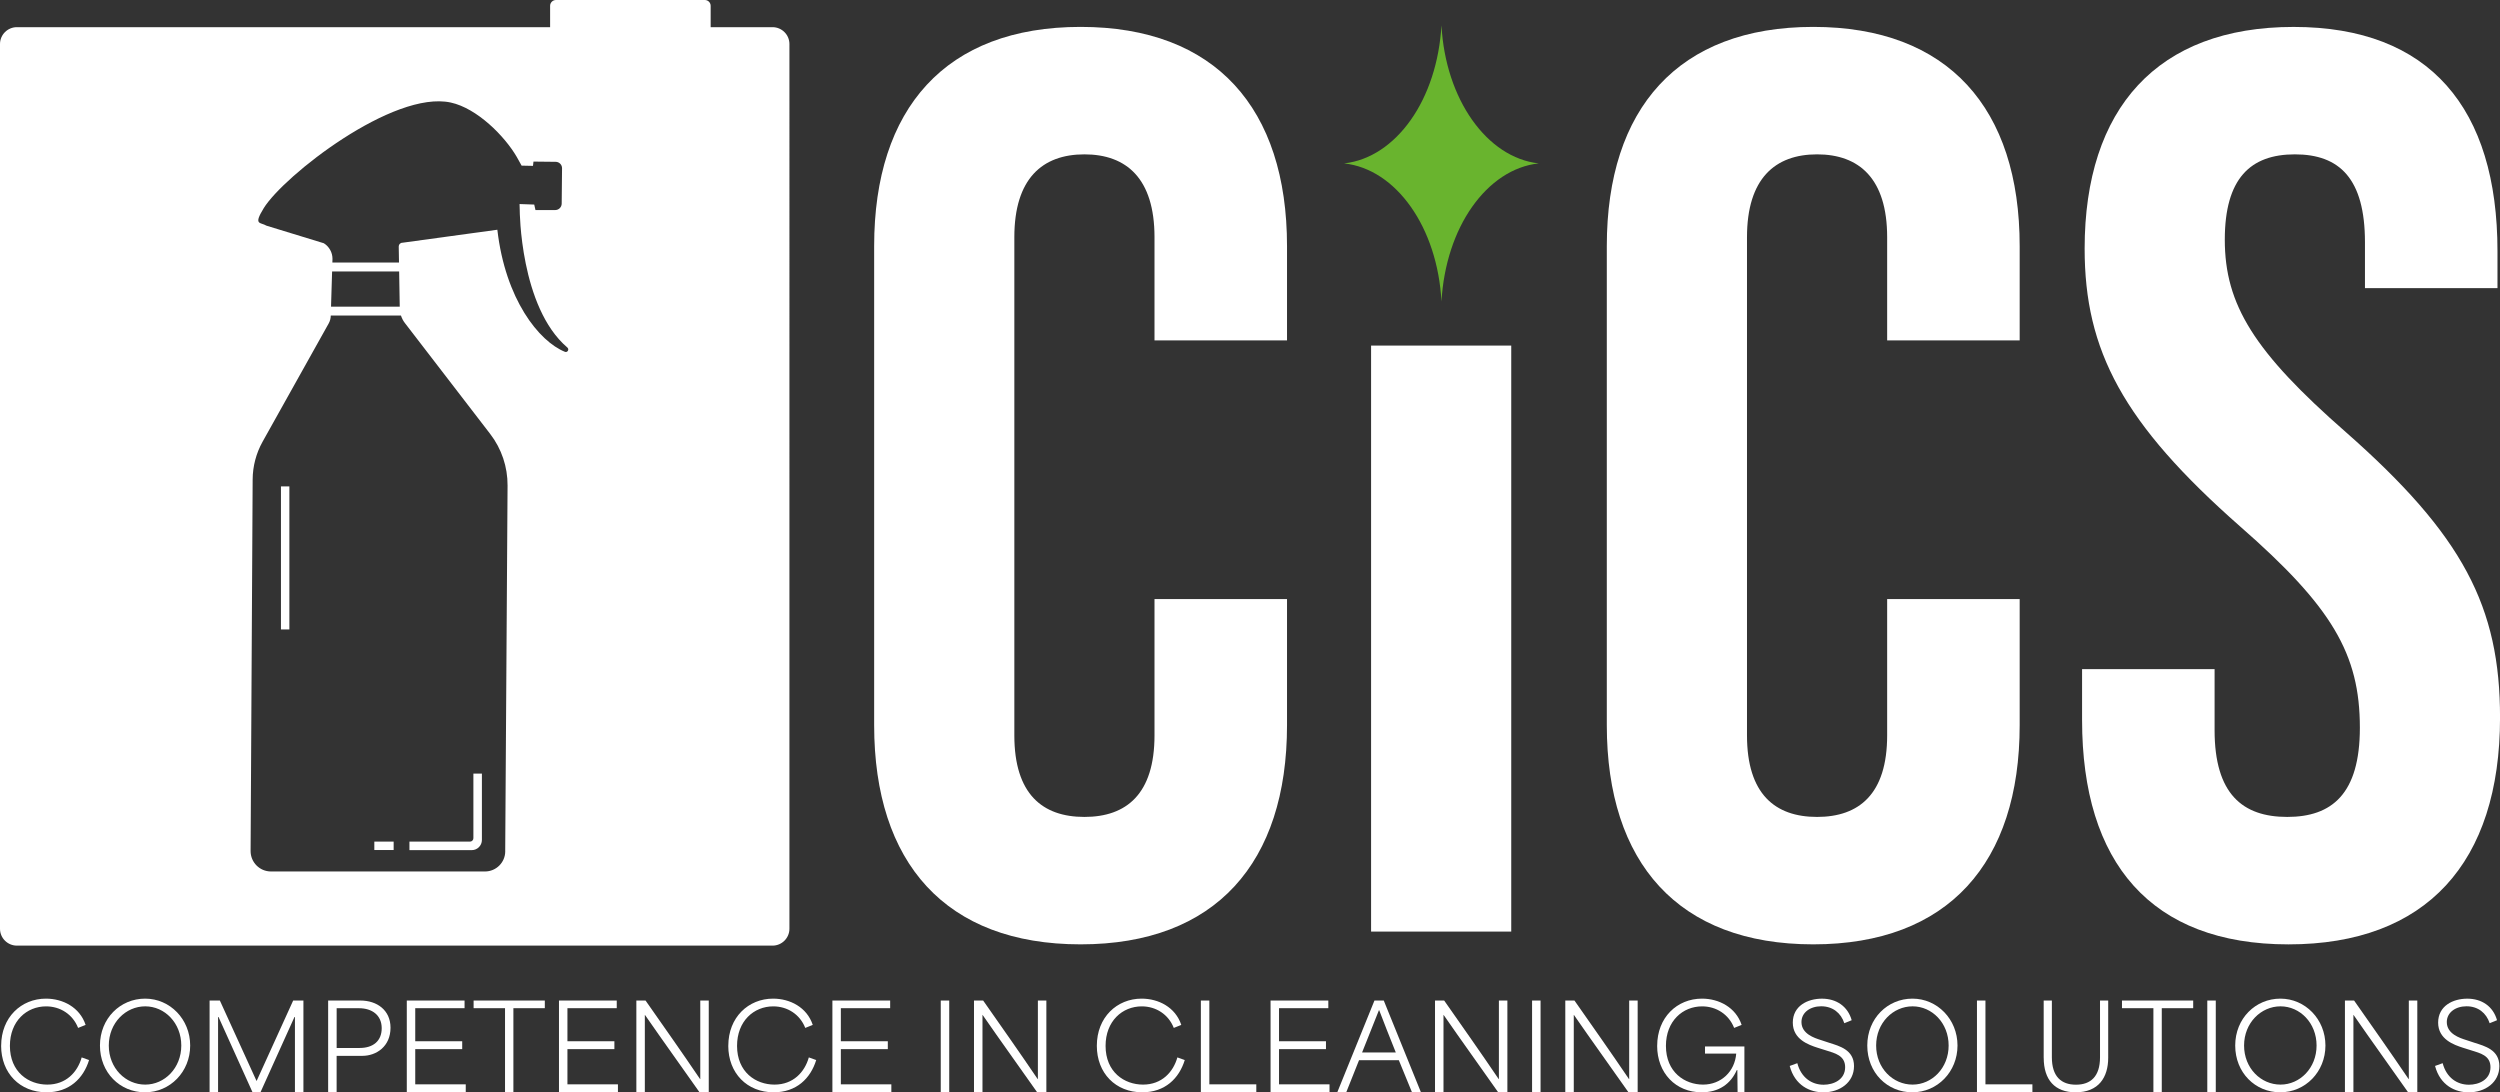
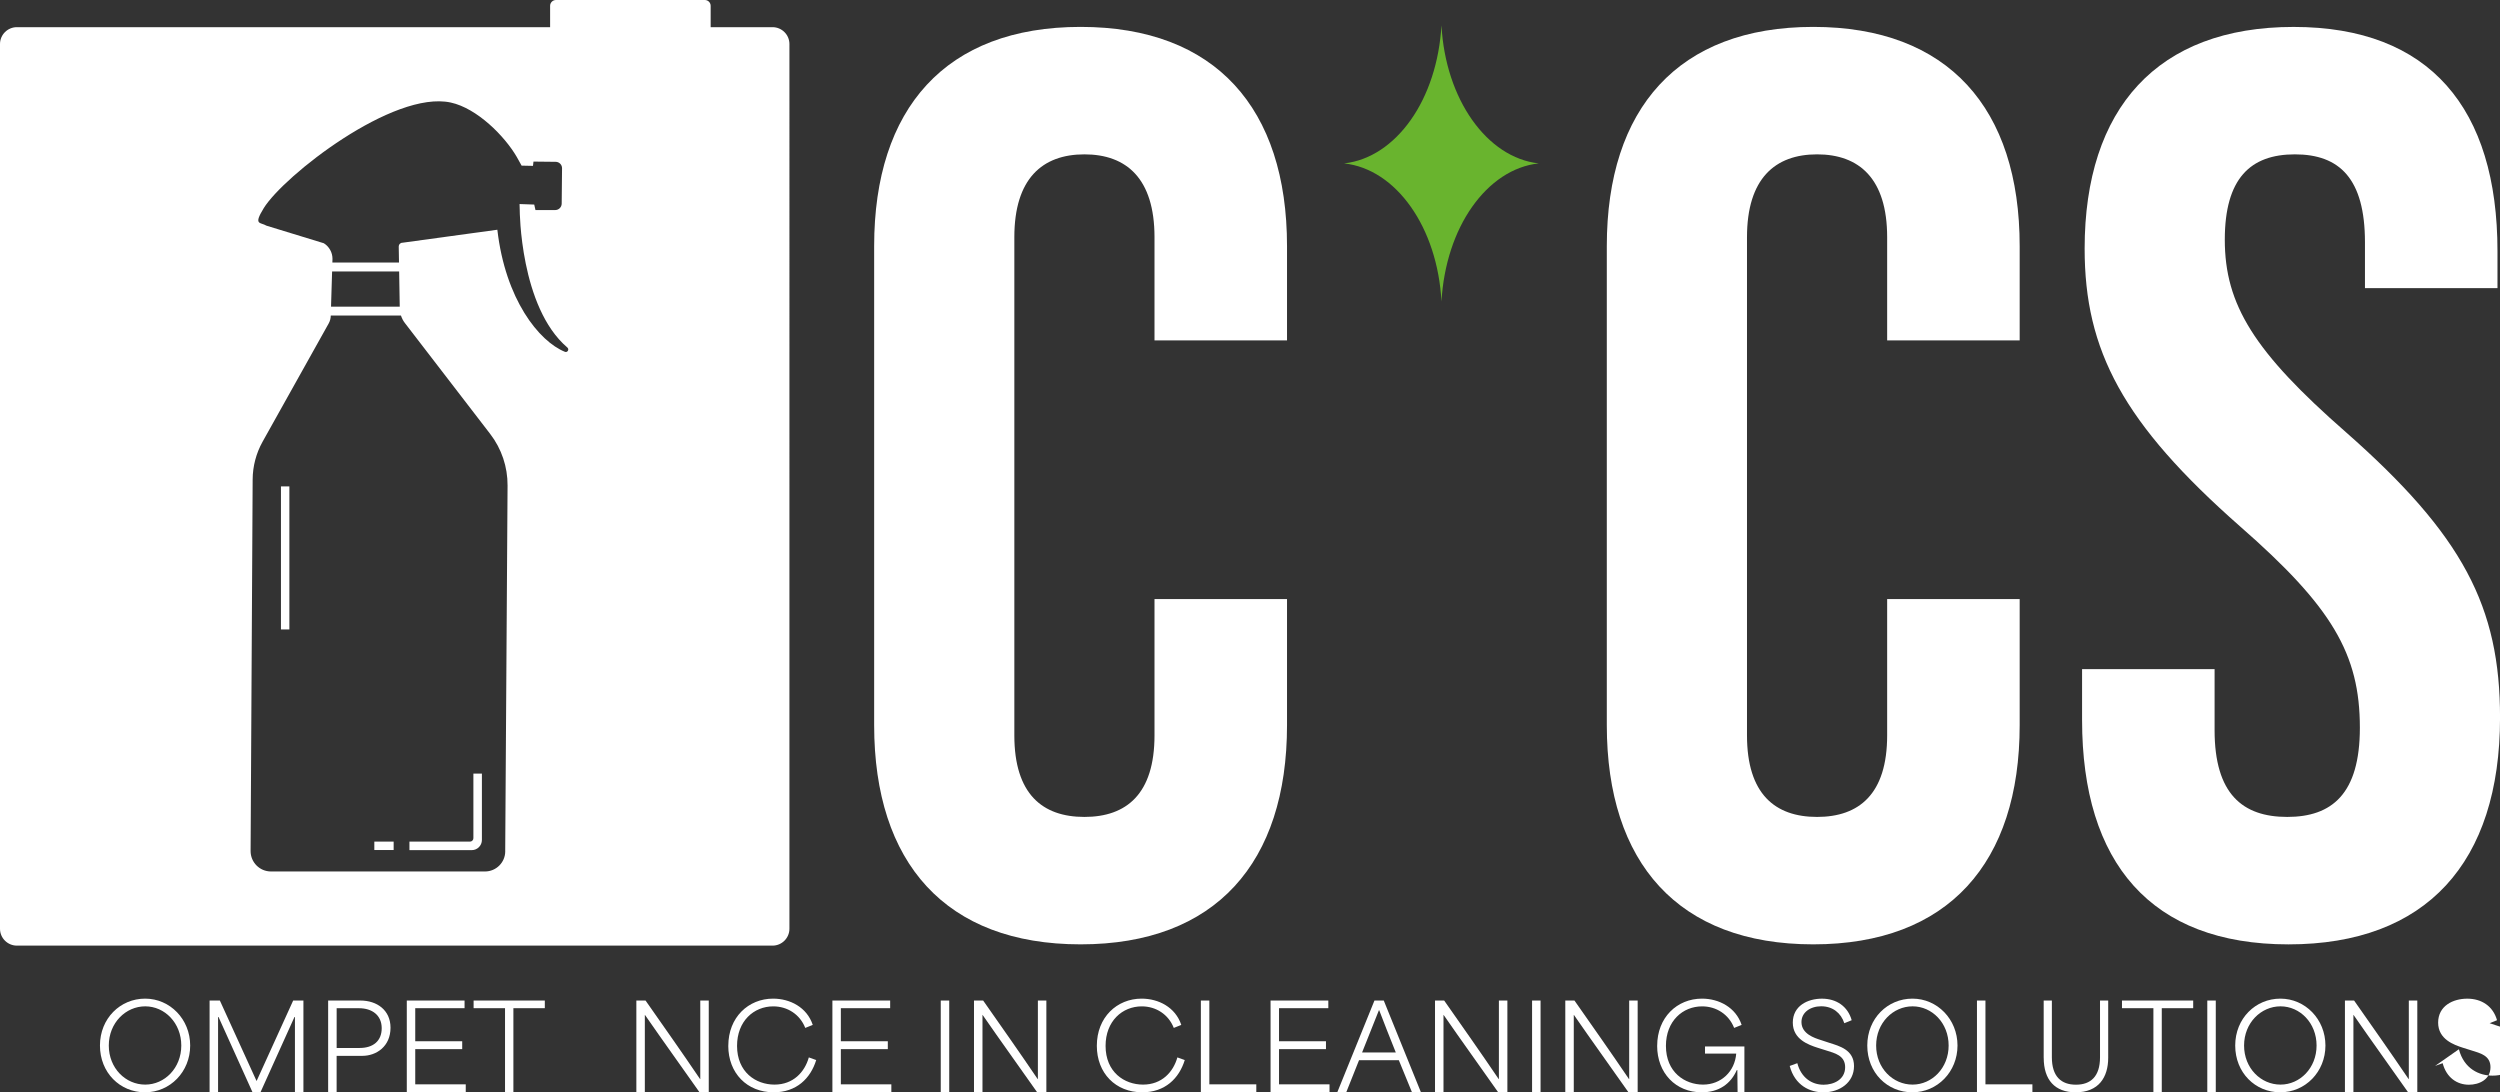
<svg xmlns="http://www.w3.org/2000/svg" viewBox="0 0 840.1 367.07" id="Ebene_2">
  <rect x="0" y="0" width="840.1" height="367.07" fill="#333333" stroke="none" />
  <defs>
    <style>
      .cls-1 {
        fill: #fff;
      }

      .cls-2 {
        fill: #69b42e;
      }
    </style>
  </defs>
  <g data-sanitized-data-name="Ebene_1" data-name="Ebene_1" id="Ebene_1-2">
    <g>
-       <path d="M.39,351.42c0-9.56,6.74-15.84,15.06-15.84,5.61,0,11.35,2.86,13.32,8.83l-2.52,1.01c-1.82-4.61-6.04-7.24-10.76-7.24-6.54,0-12.16,4.96-12.16,13.28,0,8.83,6.31,13.01,12.58,13.01s10.15-4.18,11.54-9.14l2.48.89c-1.9,6.2-6.66,10.84-14.29,10.84-8.94,0-15.26-6.43-15.26-15.64Z" class="cls-1" />
      <path d="M33.59,351.34c0-9.1,6.81-15.76,15.18-15.76s15.14,6.93,15.14,15.76-6.74,15.72-15.18,15.72-15.14-6.62-15.14-15.72ZM48.8,364.47c6.51,0,12.12-5.54,12.12-13.13s-5.58-13.17-12.12-13.17-12.24,5.54-12.24,13.17,5.65,13.13,12.24,13.13Z" class="cls-1" />
      <path d="M70.44,336.22h3.44c4.07,8.98,8.19,18,12.3,26.97h.08l12.26-26.97h3.44v30.85h-2.85v-25.31h-.16l-11.43,25.31h-2.65l-11.43-25.31h-.16v25.31h-2.85v-30.85Z" class="cls-1" />
      <path d="M110.27,336.22h10.84c5.58,0,10.12,3.24,10.12,9.14,0,6.29-4.75,9.45-9.49,9.45h-8.62v12.26h-2.85v-30.85ZM120.87,352.16c4.47,0,7.4-2.29,7.4-6.64s-3.2-6.72-7.67-6.72h-7.47v13.37h7.75Z" class="cls-1" />
      <path d="M136.69,336.22h19.42v2.57h-16.57v11.11h15.78v2.65h-15.78v11.83h16.97v2.69h-19.81v-30.85Z" class="cls-1" />
      <path d="M159.15,338.79v-2.57h23.93v2.57h-10.56v28.28h-2.81v-28.28h-10.56Z" class="cls-1" />
-       <path d="M187.83,336.22h19.42v2.57h-16.57v11.11h15.78v2.65h-15.78v11.83h16.97v2.69h-19.81v-30.85Z" class="cls-1" />
      <path d="M213.85,336.22h3.08c6.09,8.7,12.18,17.32,18.31,26.38h.08v-26.38h2.85v30.85h-3.09c-6.01-8.58-12.18-17.09-18.35-26.02h-.04v26.02h-2.85v-30.85Z" class="cls-1" />
      <path d="M244.74,351.42c0-9.56,6.74-15.84,15.06-15.84,5.61,0,11.35,2.86,13.32,8.83l-2.52,1.01c-1.82-4.61-6.04-7.24-10.76-7.24-6.54,0-12.16,4.96-12.16,13.28,0,8.83,6.31,13.01,12.58,13.01s10.15-4.18,11.54-9.14l2.48.89c-1.9,6.2-6.66,10.84-14.29,10.84-8.94,0-15.26-6.43-15.26-15.64Z" class="cls-1" />
      <path d="M279.71,336.22h19.42v2.57h-16.57v11.11h15.78v2.65h-15.78v11.83h16.97v2.69h-19.81v-30.85Z" class="cls-1" />
      <path d="M316.13,336.22h2.85v30.85h-2.85v-30.85Z" class="cls-1" />
      <path d="M327.29,336.22h3.09c6.09,8.7,12.18,17.32,18.31,26.38h.08v-26.38h2.85v30.85h-3.08c-6.01-8.58-12.18-17.09-18.35-26.02h-.04v26.02h-2.85v-30.85Z" class="cls-1" />
      <path d="M368.58,351.42c0-9.56,6.74-15.84,15.06-15.84,5.62,0,11.35,2.86,13.32,8.83l-2.52,1.01c-1.82-4.61-6.04-7.24-10.76-7.24-6.54,0-12.16,4.96-12.16,13.28,0,8.83,6.31,13.01,12.59,13.01s10.14-4.18,11.54-9.14l2.48.89c-1.9,6.2-6.66,10.84-14.29,10.84-8.95,0-15.26-6.43-15.26-15.64Z" class="cls-1" />
      <path d="M403.54,336.22h2.85v28.16h15.78v2.69h-18.63v-30.85Z" class="cls-1" />
      <path d="M426.95,336.22h19.42v2.57h-16.57v11.11h15.78v2.65h-15.78v11.83h16.97v2.69h-19.81v-30.85Z" class="cls-1" />
      <path d="M461.88,336.22h3.12l12.5,30.85h-3.01c-1.46-3.6-2.97-7.2-4.43-10.8h-13.37c-1.46,3.6-2.89,7.2-4.31,10.8h-3.01l12.5-30.85ZM469.04,353.66c-2.06-5.06-4.07-10.28-5.58-14.2h-.08c-1.07,2.73-3.44,8.58-5.66,14.2h11.31Z" class="cls-1" />
      <path d="M482.21,336.22h3.09c6.09,8.7,12.18,17.32,18.31,26.38h.08v-26.38h2.85v30.85h-3.08c-6.01-8.58-12.18-17.09-18.35-26.02h-.04v26.02h-2.85v-30.85Z" class="cls-1" />
      <path d="M514.84,336.22h2.85v30.85h-2.85v-30.85Z" class="cls-1" />
      <path d="M525.99,336.22h3.09c6.09,8.7,12.18,17.32,18.31,26.38h.08v-26.38h2.85v30.85h-3.08c-6.01-8.58-12.18-17.09-18.35-26.02h-.04v26.02h-2.85v-30.85Z" class="cls-1" />
      <path d="M556.88,351.42c0-9.49,6.66-15.84,15.06-15.84,5.65,0,11.35,2.9,13.32,8.83l-2.52,1.01c-1.82-4.61-6.04-7.24-10.76-7.24-6.51,0-12.16,4.92-12.16,13.28,0,8.87,6.35,13.01,12.47,13.01s10.69-4.45,11.15-10.42h-10.49v-2.4h13.24v15.41h-2.29c0-2.25-.04-5.23-.08-7.47h-.19c-2.05,4.65-6,7.47-11.81,7.47-8.71,0-14.95-6.47-14.95-15.64Z" class="cls-1" />
      <path d="M601.41,358.2l2.56-.93c1.28,4.84,4.8,7.24,8.83,7.24,3.37,0,7.24-1.7,7.24-5.89,0-3.95-3.49-4.72-6.43-5.65l-2.83-.89c-3.02-.97-8.33-2.83-8.33-8.44s4.96-8.05,9.8-8.05,8.67,2.56,9.99,7.24l-2.48,1.01c-1.12-3.45-3.91-5.69-7.78-5.69-3.64,0-6.62,2.05-6.62,5.3,0,3.99,4.45,5.38,6.39,6l2.94.97c3.37,1.08,8.33,2.32,8.33,7.82s-4.76,8.83-10.3,8.83c-4.45,0-9.56-2.25-11.31-8.87Z" class="cls-1" />
      <path d="M627.48,351.34c0-9.1,6.82-15.76,15.18-15.76s15.14,6.93,15.14,15.76-6.74,15.72-15.18,15.72-15.14-6.62-15.14-15.72ZM642.7,364.47c6.51,0,12.12-5.54,12.12-13.13s-5.58-13.17-12.12-13.17-12.24,5.54-12.24,13.17,5.65,13.13,12.24,13.13Z" class="cls-1" />
      <path d="M664.34,336.22h2.85v28.16h15.78v2.69h-18.63v-30.85Z" class="cls-1" />
      <path d="M686.76,355.45v-19.24h2.75v19.08c0,6.46,3.14,9.21,8.09,9.21s8.09-2.75,8.09-9.21v-19.08h2.75v19.24c0,6.54-3.17,11.61-10.95,11.61-6.97,0-10.72-4.18-10.72-11.61Z" class="cls-1" />
      <path d="M713.07,338.79v-2.57h23.93v2.57h-10.56v28.28h-2.81v-28.28h-10.56Z" class="cls-1" />
      <path d="M741.74,336.22h2.85v30.85h-2.85v-30.85Z" class="cls-1" />
      <path d="M751.12,351.34c0-9.1,6.82-15.76,15.18-15.76s15.14,6.93,15.14,15.76-6.74,15.72-15.18,15.72-15.14-6.62-15.14-15.72ZM766.34,364.47c6.51,0,12.12-5.54,12.12-13.13s-5.58-13.17-12.12-13.17-12.24,5.54-12.24,13.17,5.65,13.13,12.24,13.13Z" class="cls-1" />
      <path d="M787.98,336.22h3.09c6.09,8.7,12.18,17.32,18.31,26.38h.08v-26.38h2.85v30.85h-3.08c-6.01-8.58-12.18-17.09-18.35-26.02h-.04v26.02h-2.85v-30.85Z" class="cls-1" />
-       <path d="M818.27,358.2l2.56-.93c1.28,4.84,4.8,7.24,8.83,7.24,3.37,0,7.24-1.7,7.24-5.89,0-3.95-3.49-4.72-6.43-5.65l-2.83-.89c-3.02-.97-8.33-2.83-8.33-8.44s4.96-8.05,9.8-8.05,8.67,2.56,9.99,7.24l-2.48,1.01c-1.12-3.45-3.91-5.69-7.78-5.69-3.64,0-6.62,2.05-6.62,5.3,0,3.99,4.45,5.38,6.39,6l2.94.97c3.37,1.08,8.33,2.32,8.33,7.82s-4.76,8.83-10.3,8.83c-4.45,0-9.56-2.25-11.31-8.87Z" class="cls-1" />
+       <path d="M818.27,358.2l2.56-.93c1.28,4.84,4.8,7.24,8.83,7.24,3.37,0,7.24-1.7,7.24-5.89,0-3.95-3.49-4.72-6.43-5.65l-2.83-.89c-3.02-.97-8.33-2.83-8.33-8.44s4.96-8.05,9.8-8.05,8.67,2.56,9.99,7.24l-2.48,1.01l2.94.97c3.37,1.08,8.33,2.32,8.33,7.82s-4.76,8.83-10.3,8.83c-4.45,0-9.56-2.25-11.31-8.87Z" class="cls-1" />
    </g>
    <g>
      <path d="M293.75,243.69V82.69c0-46.24,23.98-73.65,69.37-73.65s69.37,27.4,69.37,73.65v31.69h-44.53v-34.68c0-19.7-9.42-27.83-23.55-27.83s-23.55,8.14-23.55,27.83v167.42c0,19.7,9.42,27.4,23.55,27.4s23.55-7.71,23.55-27.4v-45.82h44.53v42.39c0,46.24-23.98,73.65-69.37,73.65s-69.37-27.4-69.37-73.65Z" class="cls-1" />
      <path d="M539.95,243.69V82.69c0-46.24,23.98-73.65,69.37-73.65s69.37,27.4,69.37,73.65v31.69h-44.53v-34.68c0-19.7-9.42-27.83-23.55-27.83s-23.55,8.14-23.55,27.83v167.42c0,19.7,9.42,27.4,23.55,27.4s23.55-7.71,23.55-27.4v-45.82h44.53v42.39c0,46.24-23.98,73.65-69.37,73.65s-69.37-27.4-69.37-73.65Z" class="cls-1" />
      <path d="M699.66,241.98v-17.13h44.53v20.55c0,21.41,9.42,29.12,24.41,29.12s24.41-7.71,24.41-29.97c0-24.83-9.42-40.68-40.25-67.65-39.39-34.68-52.24-59.09-52.24-93.35,0-47.1,24.41-74.5,70.22-74.5s68.51,27.4,68.51,75.36v12.42h-44.53v-15.41c0-21.41-8.56-29.55-23.55-29.55s-23.55,8.14-23.55,28.69c0,21.84,9.85,37.68,40.68,64.66,39.39,34.68,51.81,58.66,51.81,95.91,0,48.81-24.83,76.22-71.08,76.22s-69.37-27.4-69.37-75.36Z" class="cls-1" />
    </g>
-     <rect height="196.92" width="47.1" y="116.13" x="460.74" class="cls-1" />
    <g data-sanitized-data-name="Ebene_2" data-name="Ebene_2" id="Ebene_2-2">
      <g id="Ebene_1-2">
        <g id="Up">
          <g id="Stern_2.0">
            <path d="M517.09,54.9c-8.73.94-16.56,6.33-22.39,14.6-5.83,8.26-9.59,19.39-10.31,31.81-1.32-24.83-15.22-44.53-32.72-46.4,8.77-.97,16.59-6.36,22.42-14.62,5.83-8.26,9.59-19.41,10.3-31.78,1.33,24.79,15.26,44.5,32.71,46.4Z" class="cls-2" />
          </g>
        </g>
      </g>
    </g>
    <g>
      <rect height="48.07" width="2.83" y="163.45" x="94.41" class="cls-1" />
      <rect height="2.83" width="6.49" y="282.81" x="125.79" class="cls-1" />
      <path d="M159.08,281.66c0,.64-.52,1.16-1.16,1.16h-20.33v2.86h20.93c1.89,0,3.42-1.53,3.42-3.42v-22.3h-2.86v21.7Z" class="cls-1" />
      <path d="M259.61,9.13h-20.8V1.96c0-1.08-.88-1.96-1.96-1.96h-50.03c-1.08,0-1.96.88-1.96,1.96v7.17H5.67c-3.12,0-5.67,2.55-5.67,5.67v297.3c0,3.12,2.55,5.67,5.67,5.67h253.94c3.12,0,5.67-2.55,5.67-5.67V14.8c0-3.12-2.55-5.67-5.67-5.67ZM169.78,286.09c-.02,3.74-3.06,6.76-6.8,6.76h-71.92c-3.8,0-6.87-3.09-6.85-6.89l.69-124.82c.02-4.47,1.18-8.85,3.36-12.75l22.18-39.68c.46-.82.7-1.73.71-2.67h23.59c.29.89.71,1.73,1.29,2.48l28.69,37.3c3.83,4.97,5.88,11.08,5.84,17.36l-.79,122.91ZM111.24,103.05l.36-11.83h22.53l.2,11.83h-23.09ZM189.83,118.22c-8.72-3.52-20.01-17.62-22.7-41.02l-31.9,4.37c-.69,0-1.24.56-1.24,1.24l.09,5.41h-22.39l.04-1.24c0-2.13-1.1-4.11-2.91-5.24l-19.27-5.9c-2.08-1.25-4.5-.08-.93-5.88,6.72-10.89,43.54-39.72,62.87-35.5,8.81,1.92,18.1,11.26,22.16,18.27l1.63,2.93,3.82.08.17-1.44,7.48.08c1.18.01,2.14.99,2.12,2.17l-.12,11.88c-.01,1.19-.98,2.16-2.18,2.16h-6.63l-.42-1.85-4.93-.17.06,2.02s.07,32.61,16,46.19c.73.62.06,1.8-.83,1.44Z" class="cls-1" />
    </g>
  </g>
</svg>